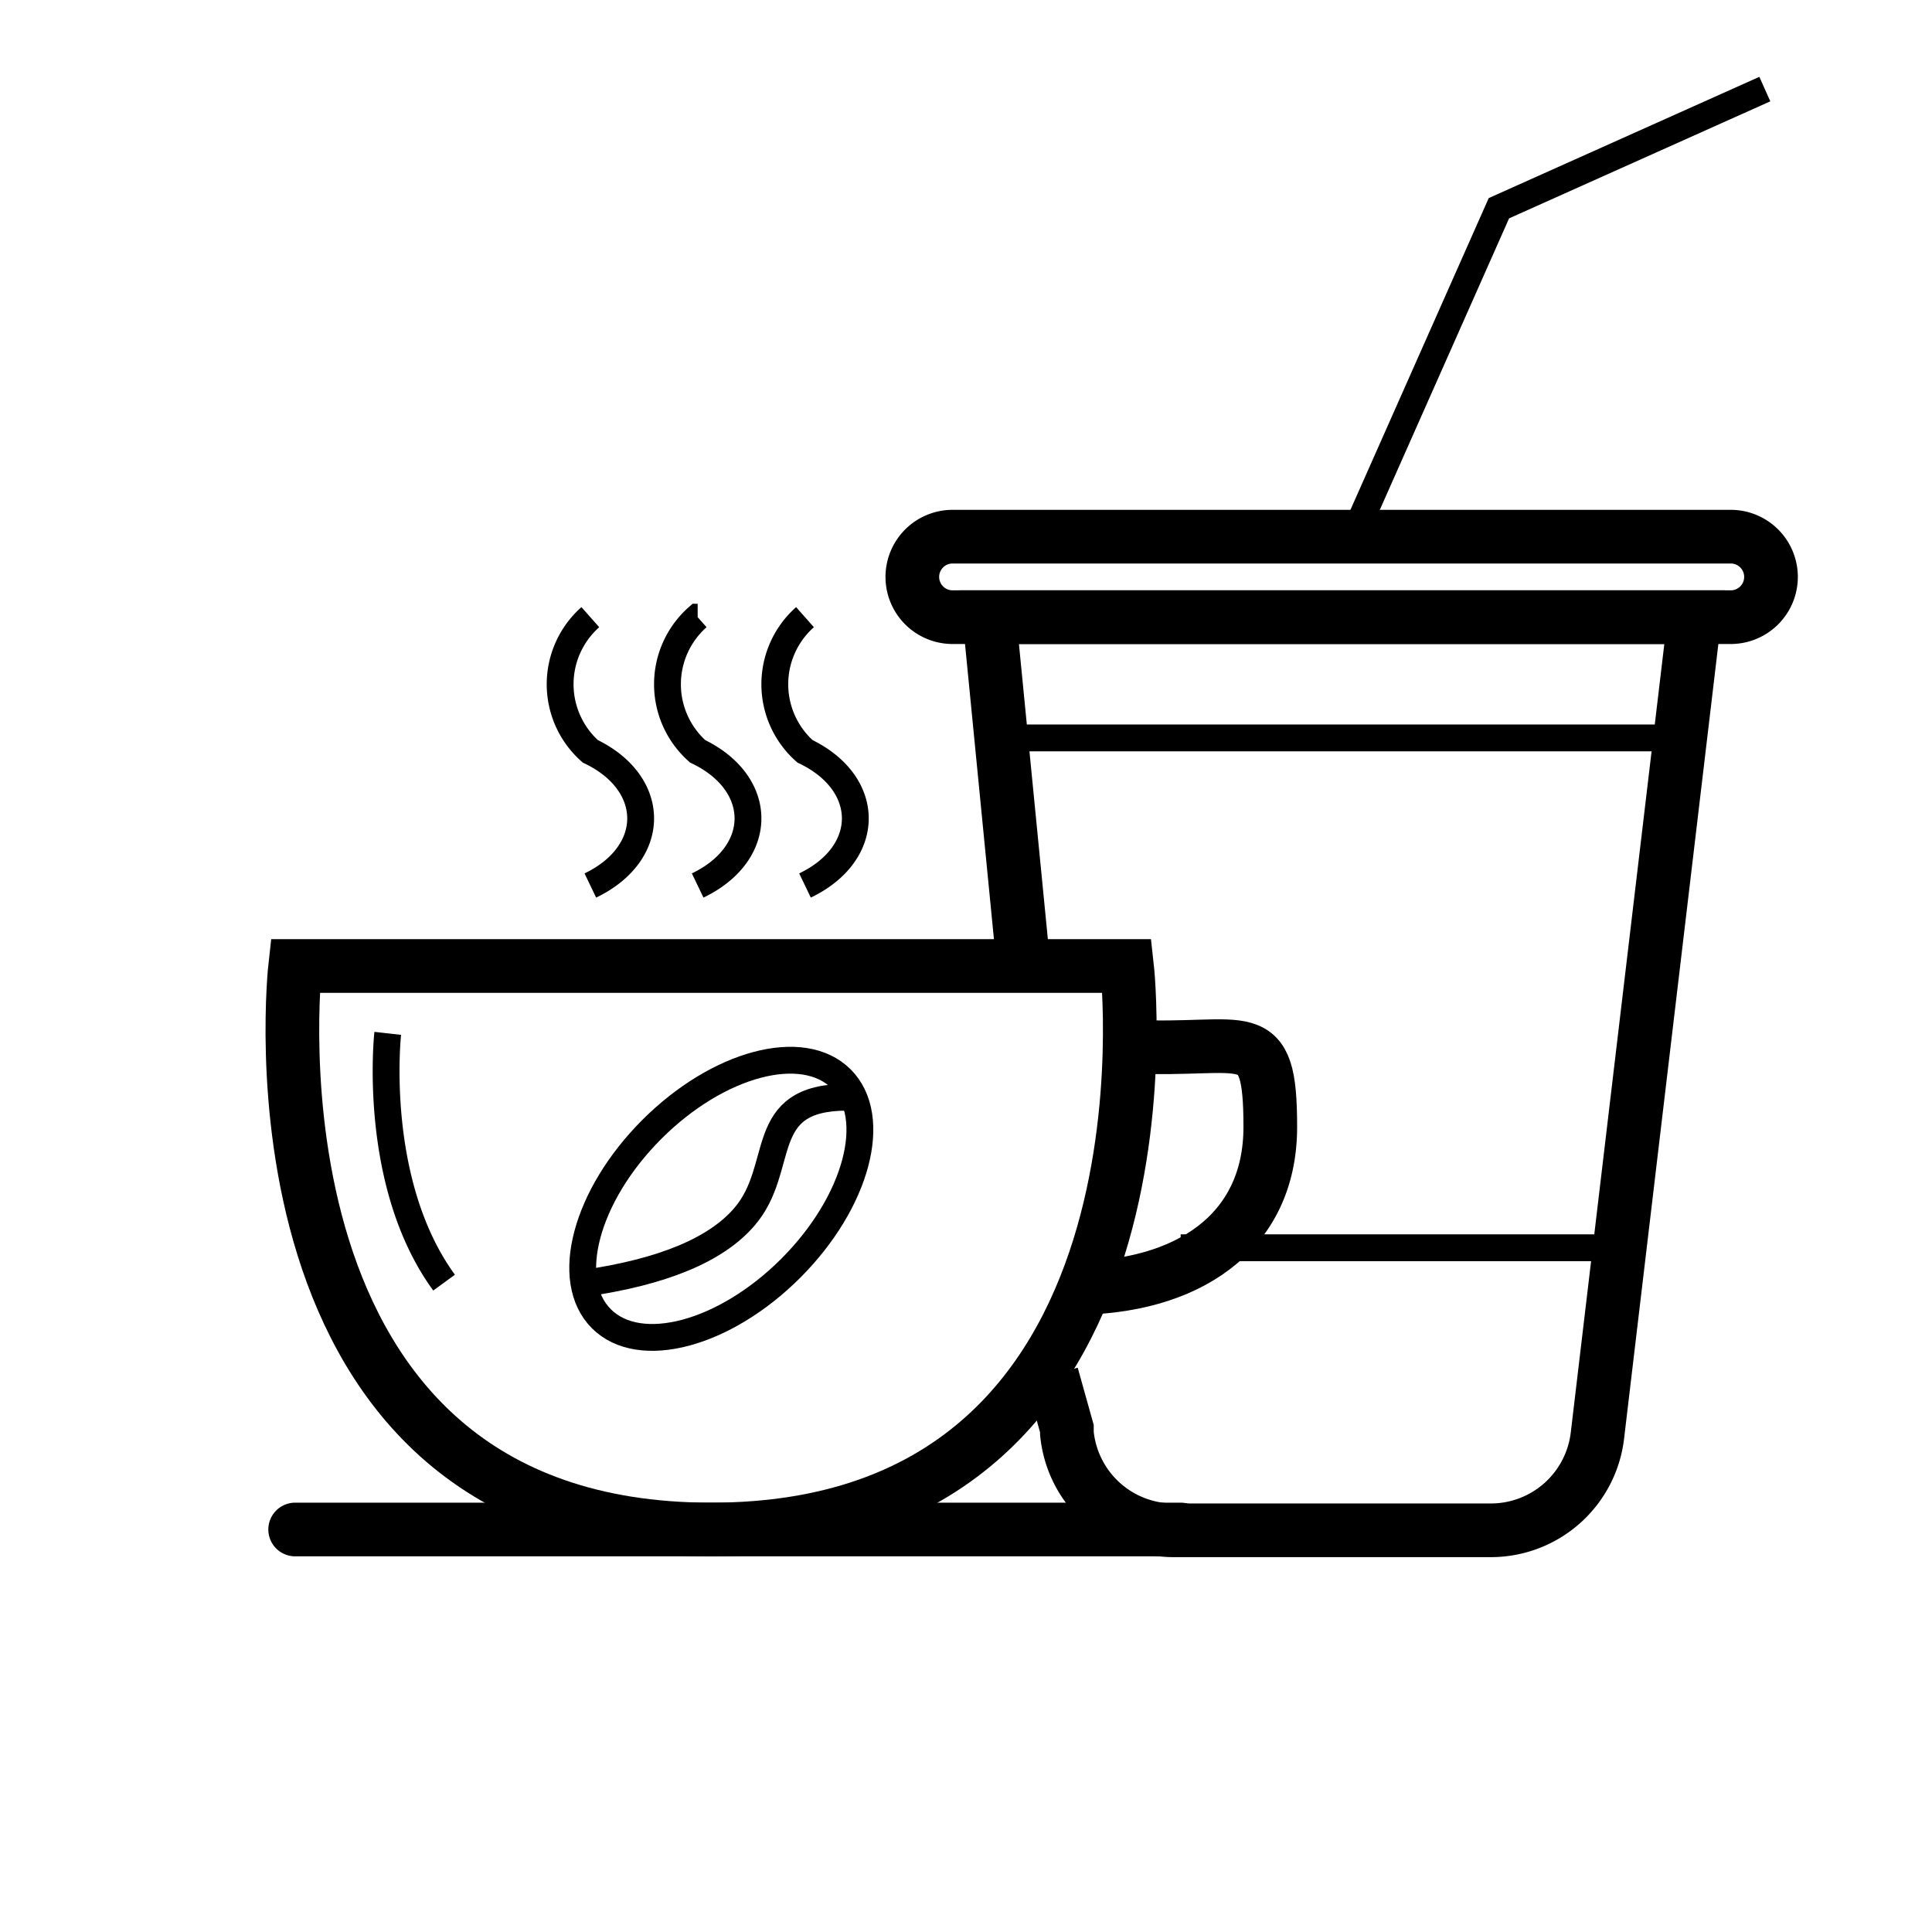
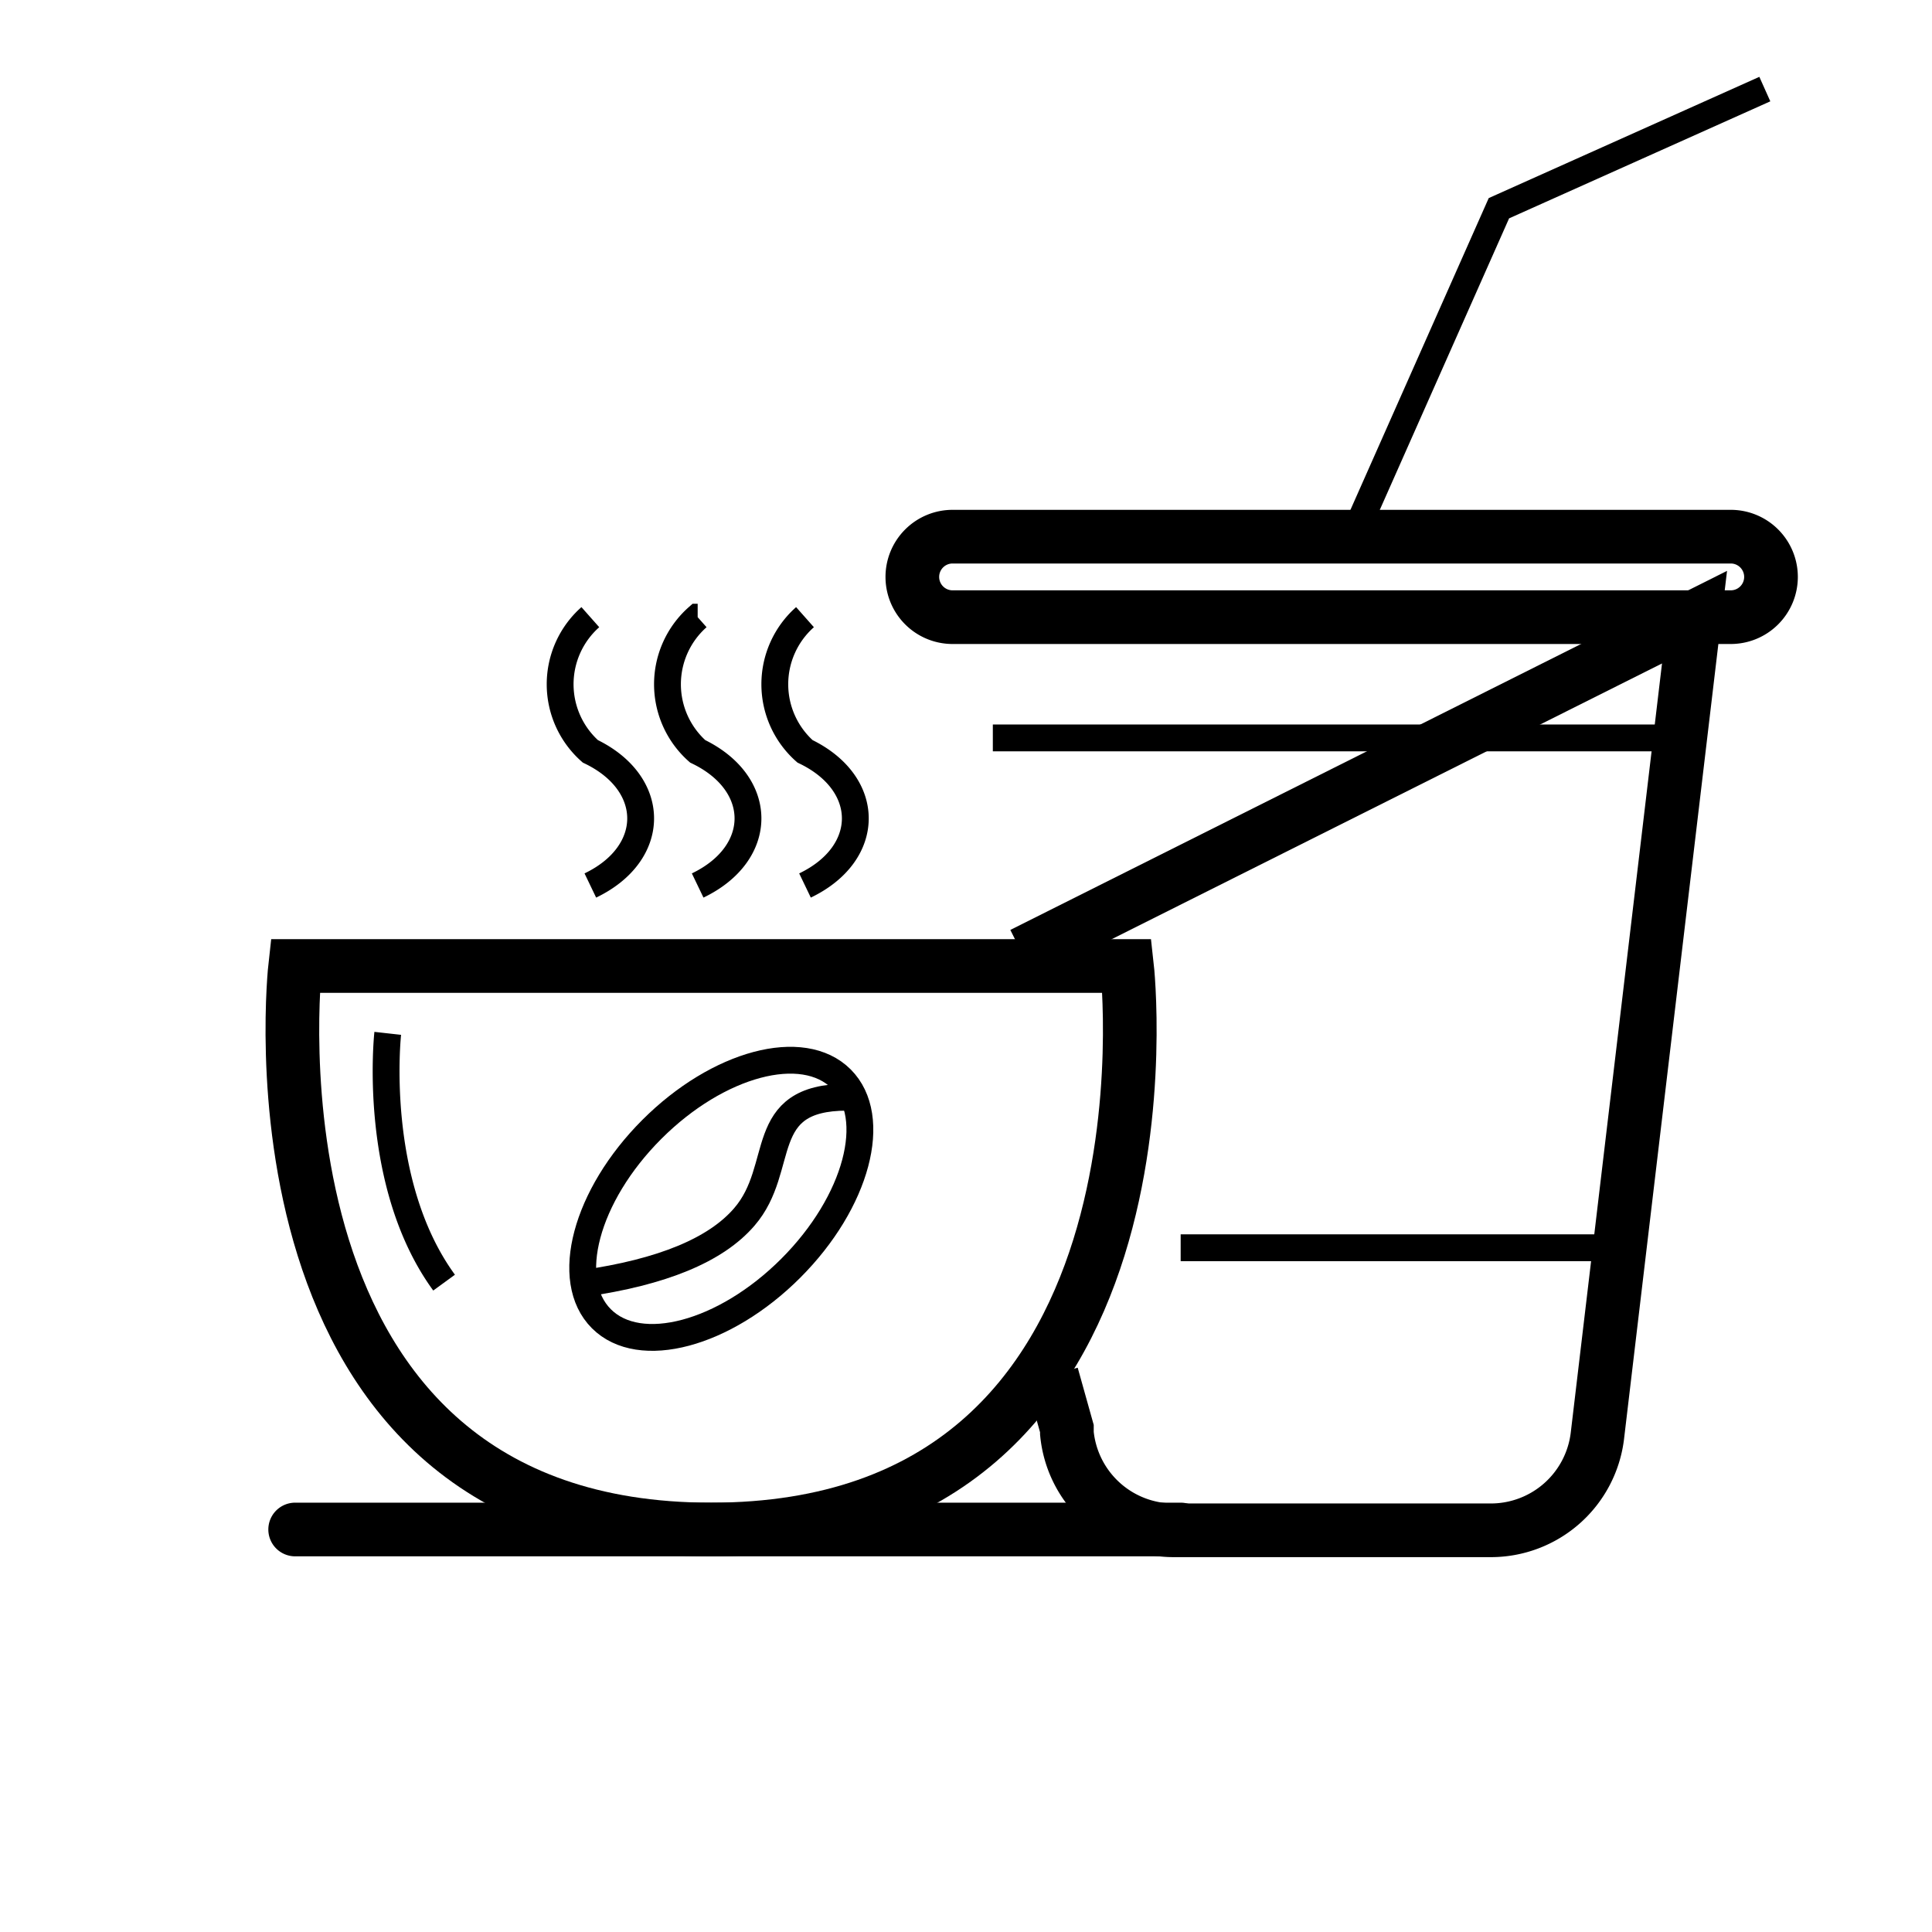
<svg xmlns="http://www.w3.org/2000/svg" width="72" height="72" viewBox="0 0 72 72">
  <defs>
    <style>.cls-1,.cls-2,.cls-3,.cls-4{fill:none;}.cls-2,.cls-3,.cls-4{stroke:#000;}.cls-2{stroke-width:2px;}.cls-4{stroke-linecap:square;}</style>
  </defs>
  <title>Asset 1</title>
  <g id="Layer_2" data-name="Layer 2">
    <g id="Layer_1-2" data-name="Layer 1">
      <path class="cls-1" d="M0,0H72V72H0Z" />
-       <path class="cls-2" d="M40,48c4.17,0,7.34-2,7.34-6s-.87-2.78-5.24-3" />
      <path class="cls-2" d="M26.5,57C8.63,57,11,36,11,36H42S44.37,57,26.5,57Z" />
      <path class="cls-3" d="M16.55,47.8c-2.72-3.73-2.1-9.29-2.1-9.29M22,23a3.34,3.34,0,0,0,0,5c2.5,1.2,2.5,3.8,0,5m4-10a3.34,3.34,0,0,0,0,5c2.5,1.2,2.5,3.8,0,5m4-10a3.34,3.34,0,0,0,0,5c2.5,1.2,2.5,3.8,0,5" />
      <path d="M11,56H44a1,1,0,0,1,1,1h0a1,1,0,0,1-1,1H11a1,1,0,0,1-1-1h0A1,1,0,0,1,11,56Z" />
      <ellipse class="cls-3" cx="26.88" cy="44.68" rx="6.32" ry="3.66" transform="translate(-23.72 32.09) rotate(-45)" />
      <path class="cls-3" d="M21.74,47.83q4.41-.63,6-2.48c1.59-1.84.38-4.46,3.83-4.46" />
-       <path class="cls-2" d="M39.2,51.24l.56,2,0,.17a4,4,0,0,0,4,3.62H55.53a4,4,0,0,0,4-3.52L63.15,23H36.87L38.1,35.55v0" />
+       <path class="cls-2" d="M39.2,51.24l.56,2,0,.17a4,4,0,0,0,4,3.62H55.53a4,4,0,0,0,4-3.52L63.15,23L38.1,35.55v0" />
      <path class="cls-2" d="M35.5,20h29A1.5,1.5,0,0,1,66,21.5h0A1.5,1.5,0,0,1,64.5,23h-29A1.5,1.5,0,0,1,34,21.5h0A1.5,1.5,0,0,1,35.5,20Z" />
      <path class="cls-4" d="M37.5,27.5h25m-18,19h16" />
      <path class="cls-3" d="M50.71,19.37,55.86,7.76l9.91-4.44" />
    </g>
  </g>
</svg>